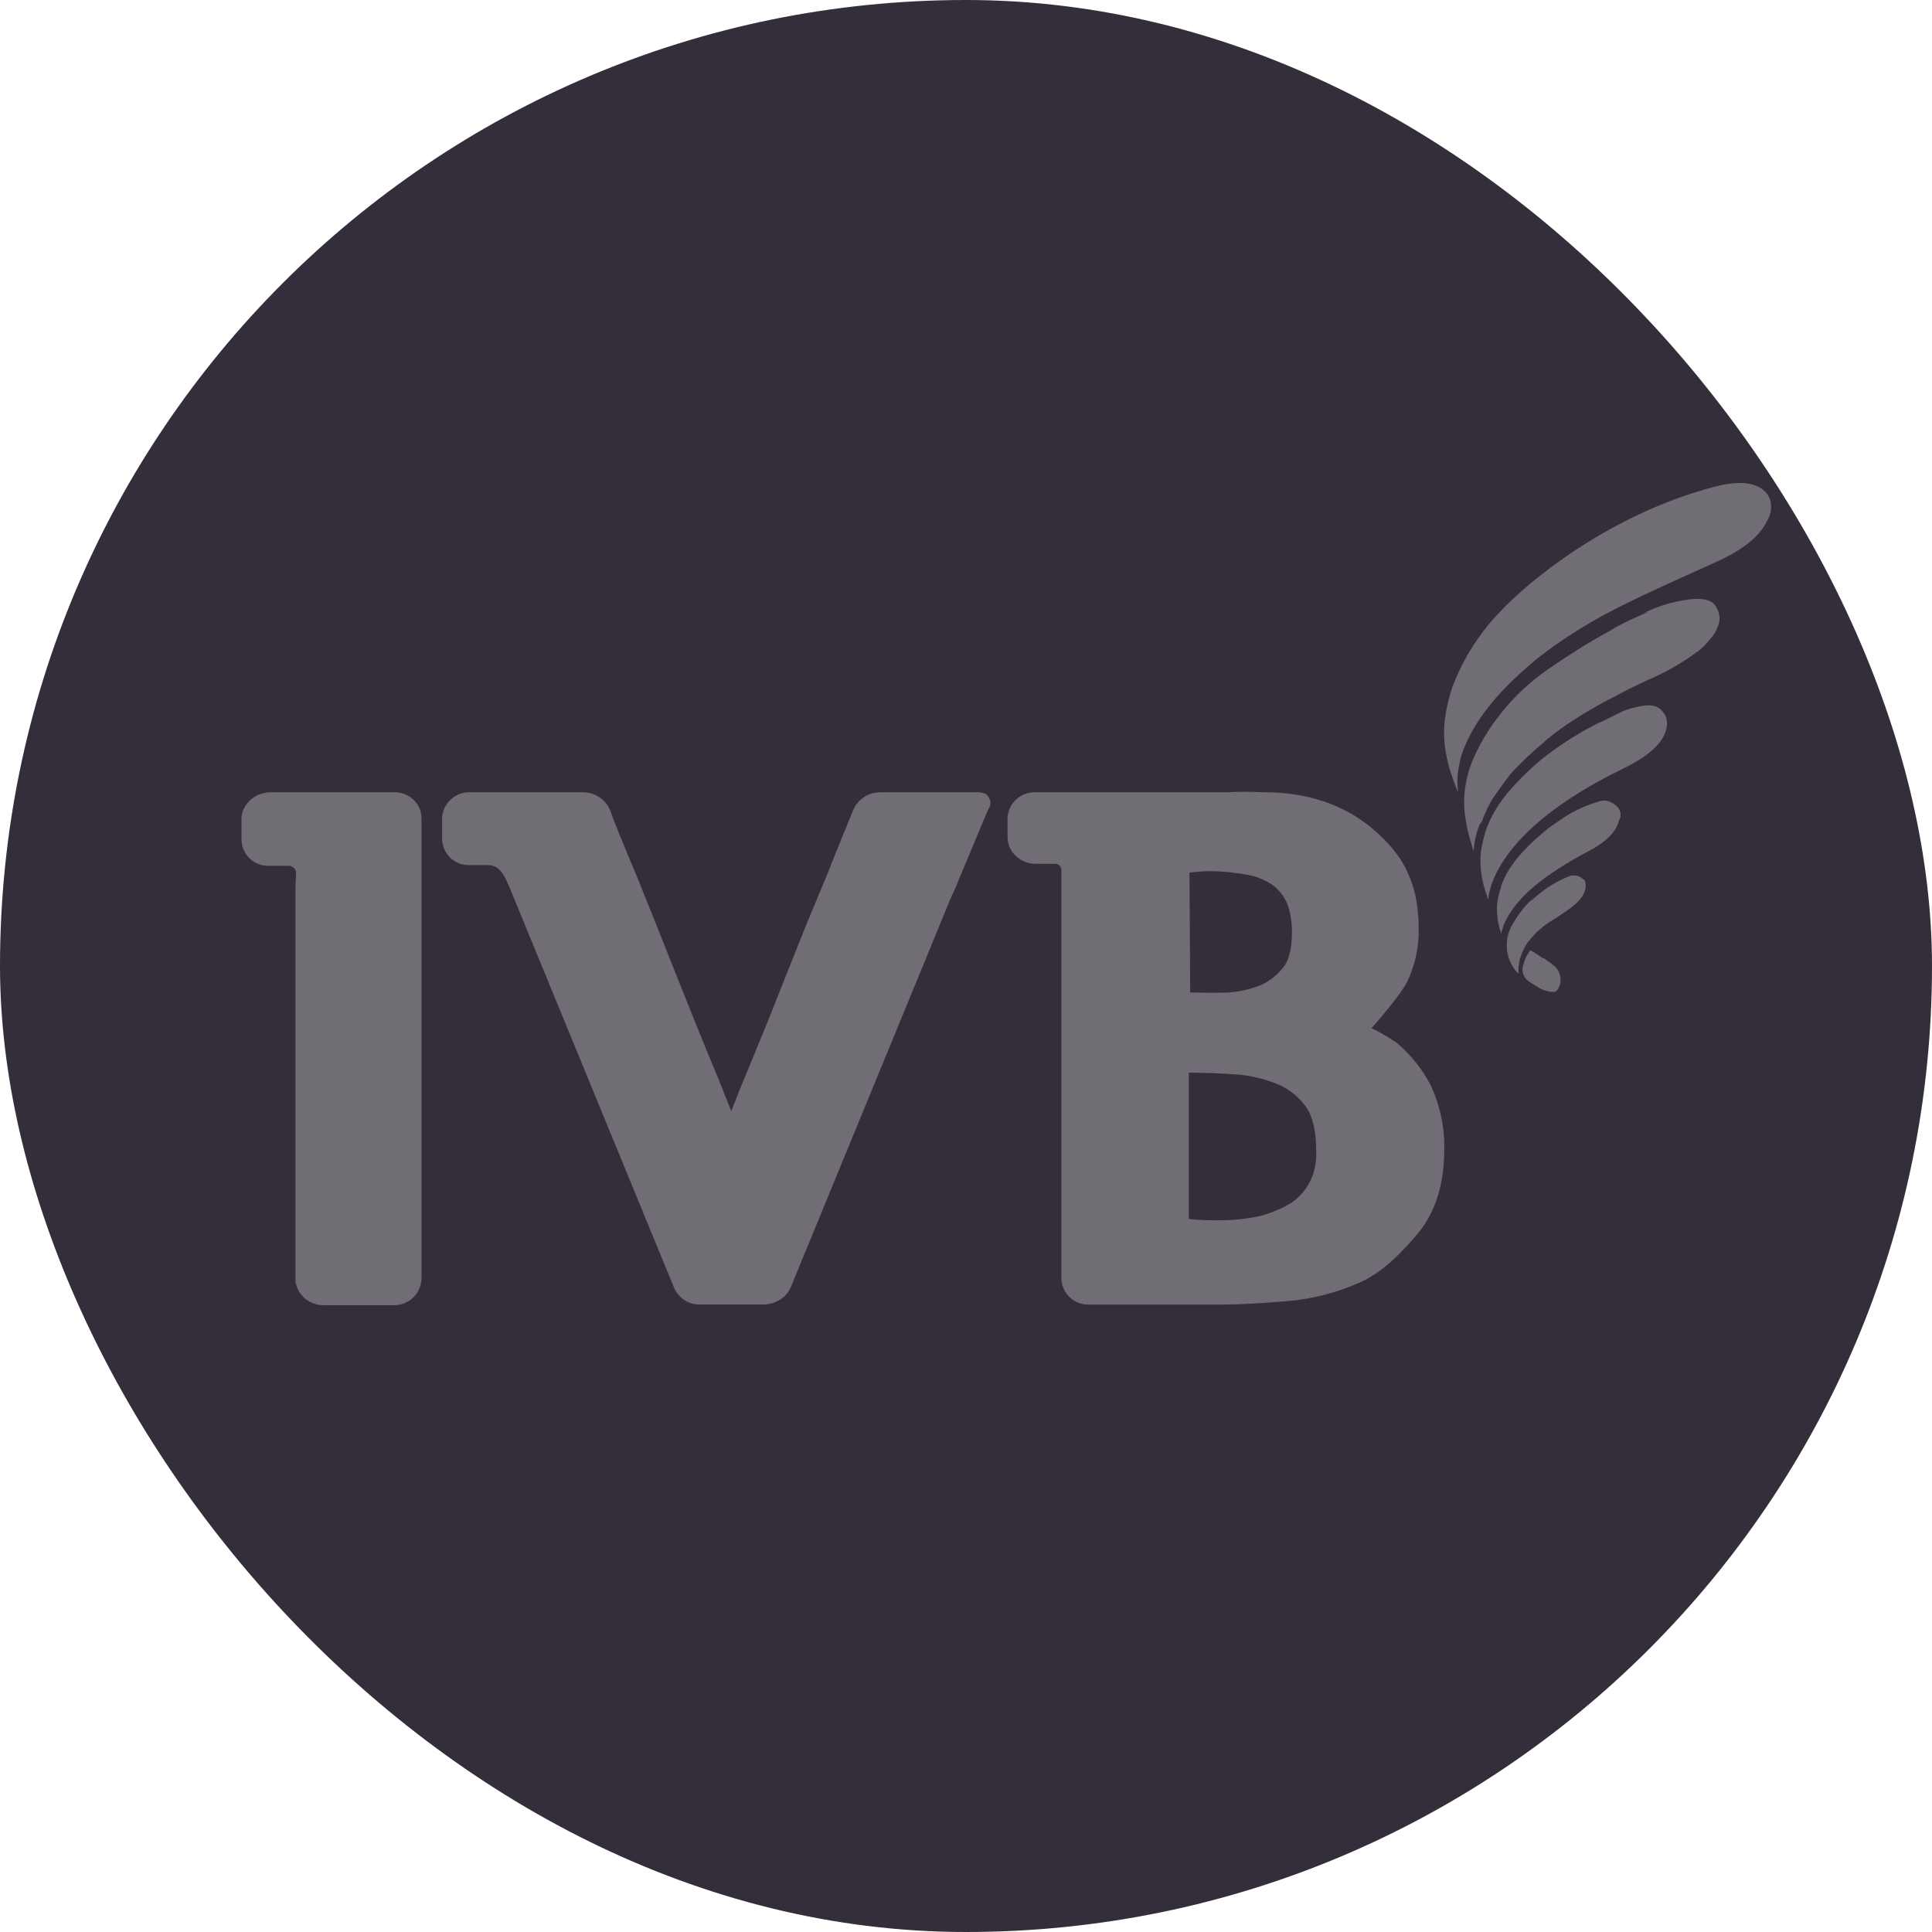
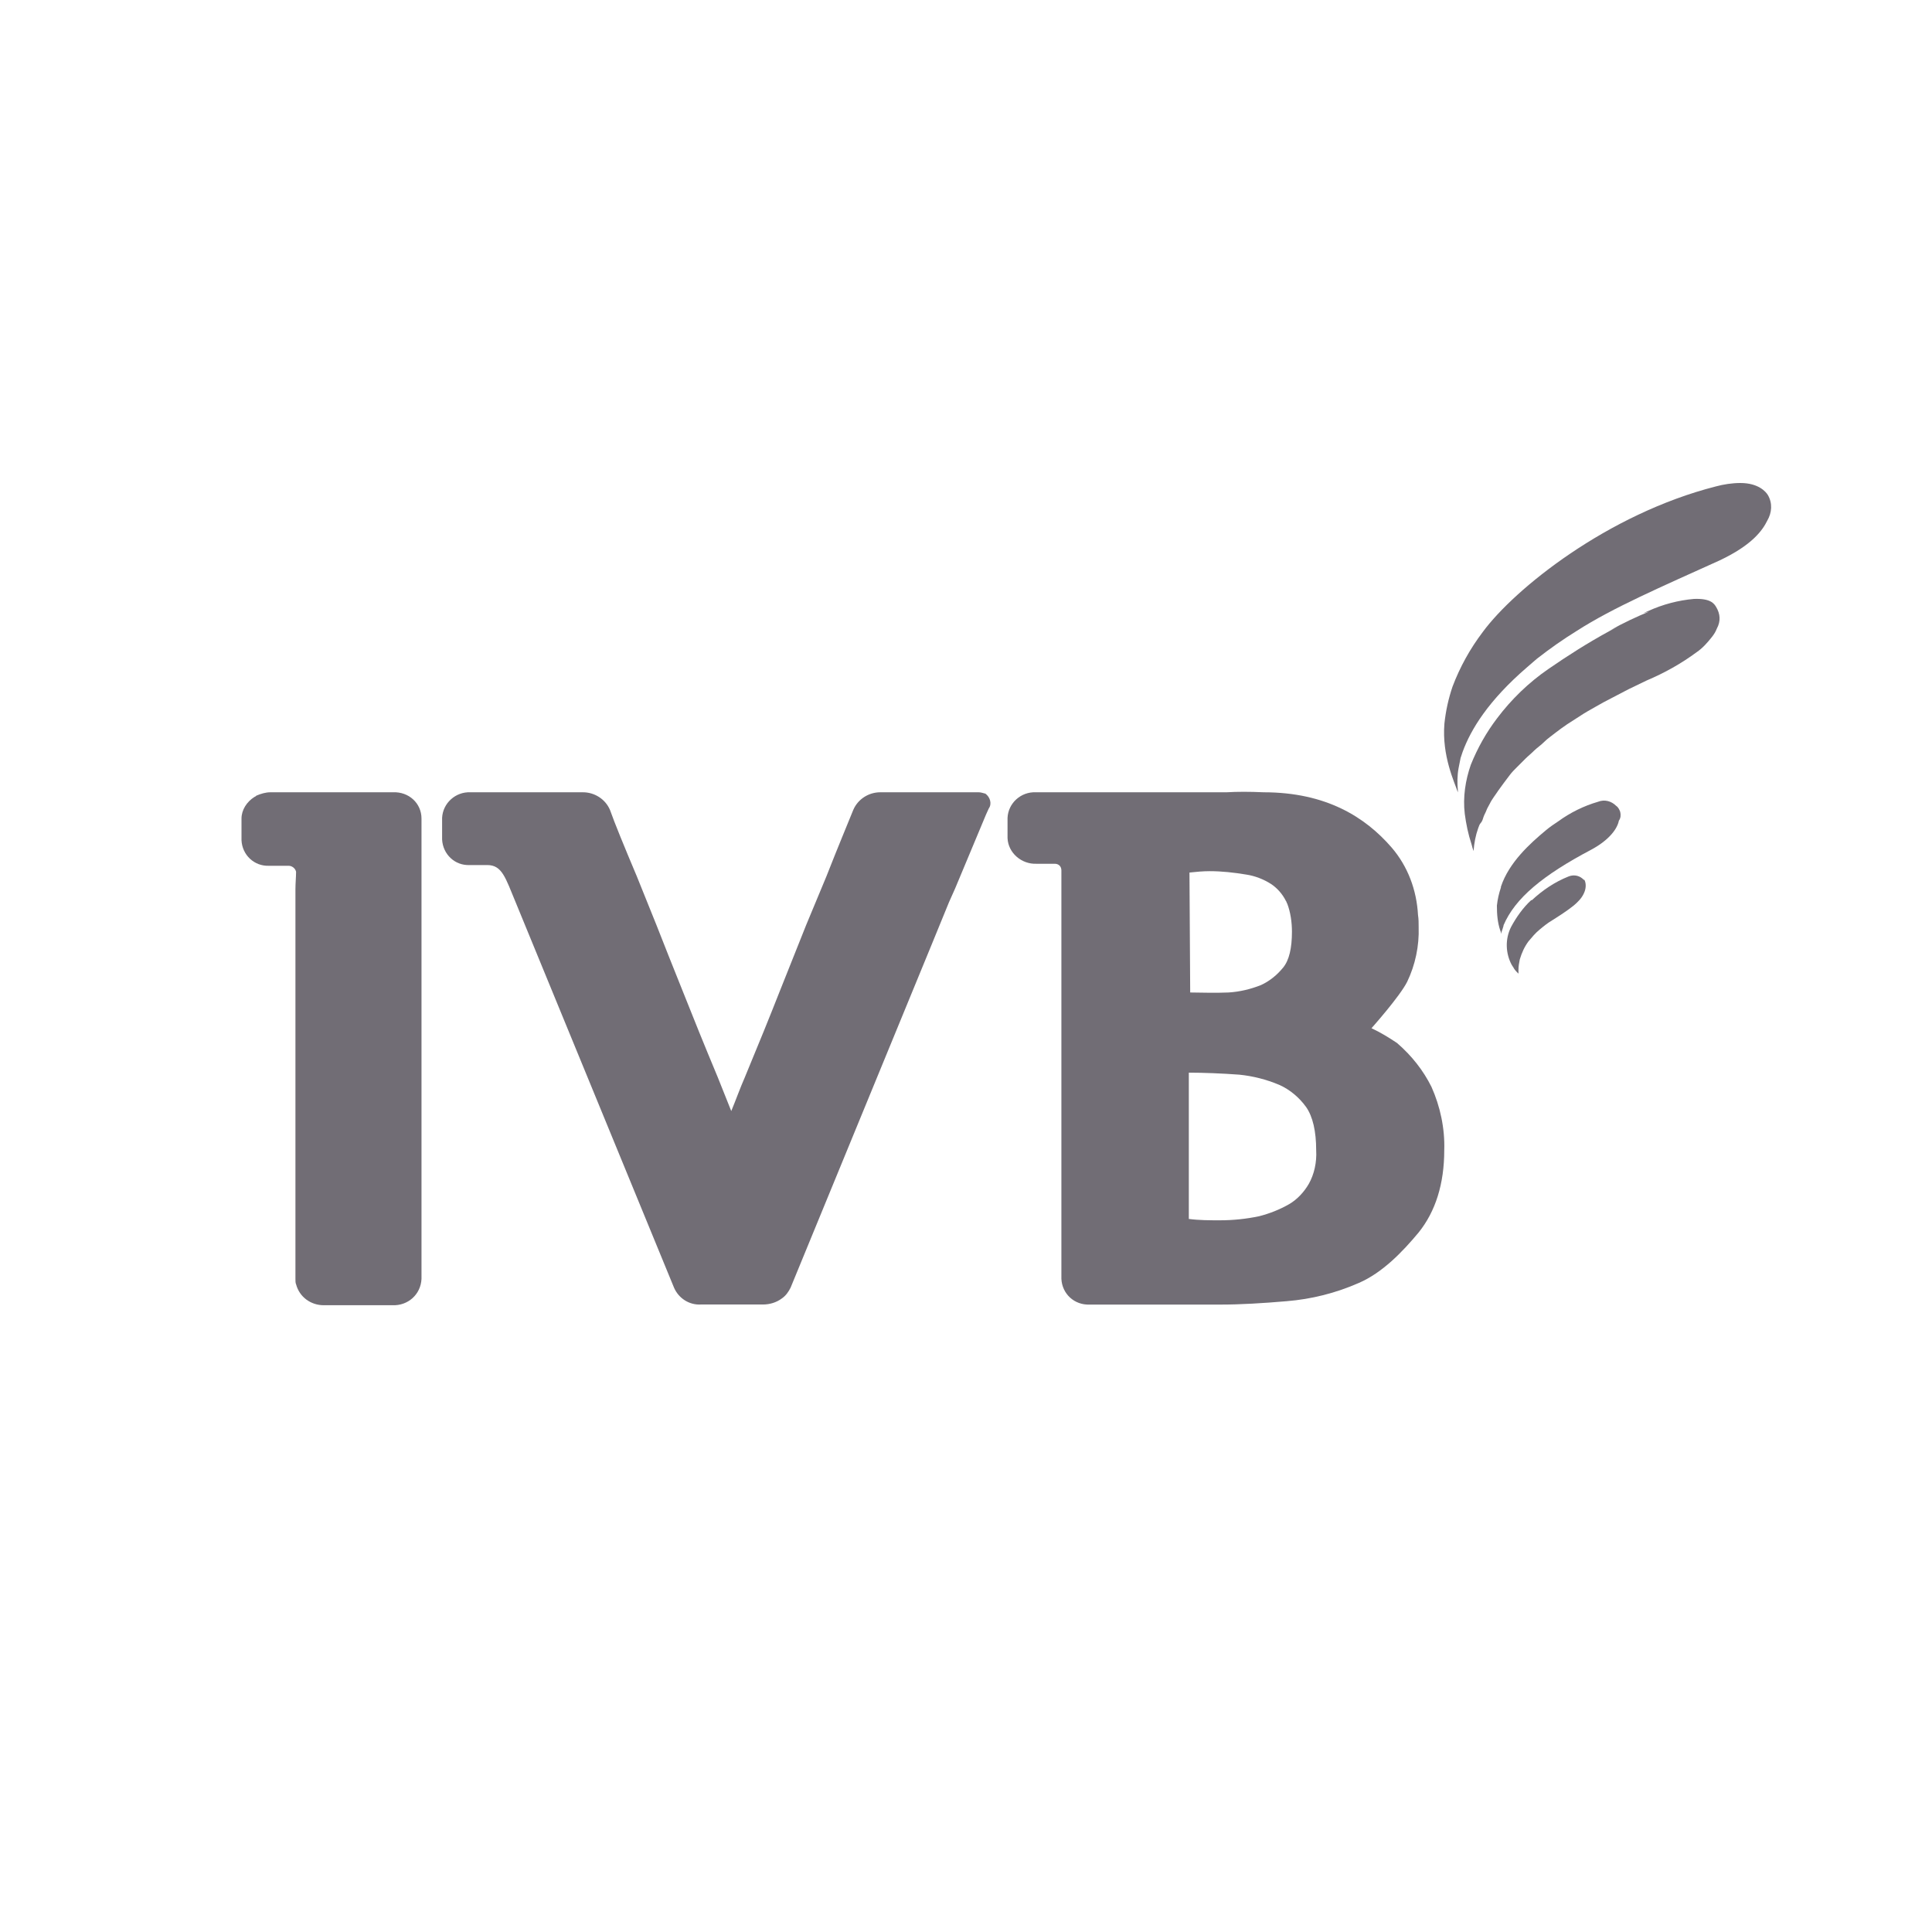
<svg xmlns="http://www.w3.org/2000/svg" width="24" height="24" viewBox="0 0 24 24" fill="none">
-   <rect width="24" height="24" rx="12" fill="#342E3A" />
  <path d="M17.355 12.957C17.255 12.89 17.146 12.823 17.037 12.773C17.037 12.773 17.389 12.379 17.481 12.195C17.581 11.986 17.631 11.751 17.623 11.517C17.623 11.466 17.623 11.416 17.615 11.366C17.598 11.056 17.489 10.763 17.288 10.529C16.962 10.152 16.476 9.842 15.697 9.842C15.521 9.834 15.371 9.834 15.237 9.842H15.044H12.867C12.683 9.834 12.524 9.976 12.516 10.16V10.412C12.524 10.596 12.691 10.738 12.876 10.73H13.102C13.152 10.73 13.185 10.763 13.185 10.813V15.887C13.194 16.072 13.345 16.214 13.537 16.206H15.161C15.413 16.206 15.689 16.189 15.982 16.164C16.292 16.139 16.593 16.063 16.878 15.938C17.171 15.812 17.422 15.552 17.623 15.31C17.832 15.05 17.941 14.707 17.941 14.288C17.95 14.02 17.891 13.744 17.782 13.501C17.682 13.3 17.539 13.116 17.355 12.957ZM14.776 10.839C14.86 10.83 14.944 10.822 15.027 10.822C15.178 10.822 15.329 10.839 15.48 10.864C15.588 10.88 15.697 10.922 15.789 10.981C15.865 11.031 15.932 11.107 15.973 11.19C15.982 11.199 15.982 11.215 15.99 11.224C16.032 11.333 16.049 11.458 16.049 11.575C16.049 11.776 16.015 11.927 15.94 12.019C15.865 12.111 15.773 12.187 15.664 12.237C15.538 12.287 15.404 12.32 15.262 12.329C15.086 12.337 14.91 12.329 14.785 12.329L14.776 10.839ZM16.258 14.707C16.2 14.807 16.116 14.899 16.015 14.958C15.898 15.025 15.773 15.075 15.639 15.109C15.48 15.142 15.32 15.159 15.153 15.159C15.027 15.159 14.893 15.159 14.768 15.142C14.759 15.142 14.776 15.142 14.768 15.142C14.768 15.117 14.768 13.325 14.768 13.325C14.952 13.325 15.178 13.334 15.396 13.35C15.563 13.367 15.731 13.409 15.89 13.476C16.024 13.535 16.141 13.635 16.225 13.752C16.308 13.87 16.35 14.054 16.35 14.288C16.359 14.439 16.325 14.589 16.258 14.707Z" fill="#716D75" />
  <path d="M4.884 9.842H3.36C3.301 9.842 3.243 9.859 3.184 9.884L3.176 9.892L3.159 9.901C3.067 9.959 3 10.06 3 10.169V10.437C3.008 10.621 3.159 10.763 3.343 10.755H3.352H3.586C3.628 10.755 3.67 10.788 3.678 10.83C3.678 10.889 3.67 10.973 3.67 11.048V15.887C3.67 15.912 3.67 15.938 3.678 15.954C3.72 16.113 3.862 16.214 4.021 16.214H4.155H4.875C5.068 16.222 5.227 16.08 5.236 15.887V10.169C5.236 9.976 5.076 9.834 4.884 9.842Z" fill="#716D75" />
  <path d="M12.157 9.842H12.115H11.588H10.935C10.792 9.842 10.658 9.926 10.6 10.06C10.533 10.227 10.416 10.504 10.265 10.889L10.014 11.492L9.687 12.312C9.562 12.63 9.419 12.982 9.252 13.384C9.193 13.518 9.143 13.66 9.084 13.802L8.917 13.384C8.749 12.982 8.607 12.63 8.481 12.312C8.356 12.002 8.247 11.726 8.155 11.492L7.912 10.889C7.753 10.512 7.636 10.227 7.577 10.06C7.519 9.926 7.385 9.842 7.242 9.842H5.844C5.66 9.834 5.501 9.976 5.492 10.16V10.428C5.501 10.612 5.651 10.755 5.836 10.746H6.053C6.238 10.746 6.279 10.905 6.405 11.207L8.373 15.996C8.431 16.13 8.565 16.214 8.708 16.205H9.478C9.562 16.205 9.645 16.18 9.712 16.13C9.762 16.096 9.796 16.046 9.821 15.996L11.563 11.759L11.789 11.207C11.814 11.148 11.839 11.098 11.864 11.039L12.249 10.118L12.283 10.043C12.325 9.984 12.299 9.901 12.241 9.859C12.207 9.85 12.182 9.842 12.157 9.842Z" fill="#716D75" />
-   <path d="M20.159 9.55C20.519 9.375 20.653 9.215 20.695 9.073C20.711 9.023 20.711 8.981 20.703 8.931C20.695 8.897 20.678 8.864 20.653 8.839C20.619 8.797 20.561 8.738 20.385 8.772C20.301 8.788 20.226 8.805 20.151 8.839L20.05 8.889C19.983 8.922 19.916 8.956 19.849 8.989L19.908 8.956L19.841 8.989C19.623 9.098 19.414 9.232 19.213 9.383C19.029 9.525 18.869 9.684 18.719 9.86C18.61 9.994 18.518 10.145 18.459 10.312L18.451 10.337C18.426 10.43 18.401 10.522 18.392 10.622C18.384 10.79 18.409 10.957 18.468 11.116C18.476 11.133 18.476 11.158 18.484 11.175C18.501 11.091 18.543 10.337 20.159 9.55Z" fill="#716D75" />
  <path d="M19.658 10.914C19.608 10.872 19.541 10.864 19.482 10.889C19.315 10.956 19.164 11.057 19.03 11.182H19.021C18.921 11.274 18.837 11.392 18.77 11.517C18.695 11.668 18.703 11.844 18.779 11.986C18.787 11.994 18.787 12.003 18.796 12.011C18.812 12.045 18.837 12.07 18.863 12.095C18.863 12.078 18.863 12.061 18.863 12.045C18.863 12.003 18.871 11.961 18.879 11.919C18.904 11.835 18.938 11.76 18.988 11.693C19.03 11.643 19.072 11.592 19.122 11.551C19.172 11.509 19.223 11.467 19.281 11.433C19.373 11.375 19.465 11.316 19.549 11.249C19.599 11.207 19.649 11.157 19.675 11.098C19.7 11.048 19.708 10.981 19.683 10.931C19.675 10.931 19.666 10.923 19.658 10.914Z" fill="#716D75" />
  <path d="M21.319 7.541C21.294 7.499 21.252 7.432 21.043 7.44C20.85 7.457 20.657 7.507 20.473 7.591L20.415 7.616L20.482 7.599C20.339 7.658 20.172 7.733 19.996 7.834L20.096 7.783L19.988 7.842C19.728 7.984 19.477 8.143 19.234 8.311C18.991 8.478 18.774 8.688 18.598 8.922C18.464 9.098 18.355 9.291 18.271 9.5C18.204 9.692 18.171 9.902 18.196 10.111C18.213 10.237 18.238 10.362 18.28 10.488C18.288 10.521 18.296 10.546 18.305 10.572C18.313 10.471 18.33 10.379 18.363 10.287C18.372 10.262 18.38 10.237 18.397 10.22C18.413 10.203 18.422 10.17 18.43 10.145C18.439 10.119 18.455 10.094 18.464 10.069C18.472 10.044 18.489 10.019 18.506 9.985C18.522 9.952 18.539 9.927 18.556 9.902C18.573 9.877 18.598 9.843 18.614 9.818C18.631 9.793 18.656 9.759 18.681 9.726C18.707 9.692 18.732 9.659 18.757 9.625C18.782 9.592 18.815 9.558 18.849 9.525C18.882 9.491 18.916 9.458 18.949 9.425C18.983 9.391 19.025 9.358 19.058 9.324C19.092 9.291 19.142 9.257 19.184 9.215C19.226 9.173 19.276 9.14 19.318 9.106C19.36 9.073 19.418 9.031 19.468 8.997C19.519 8.964 19.586 8.922 19.636 8.889C19.686 8.855 19.762 8.813 19.82 8.78C19.879 8.746 19.954 8.704 20.021 8.671C20.088 8.637 20.163 8.596 20.23 8.562L20.456 8.453C20.674 8.361 20.884 8.244 21.076 8.102C21.151 8.051 21.21 7.984 21.269 7.909C21.294 7.876 21.311 7.85 21.327 7.809C21.378 7.716 21.369 7.624 21.319 7.541Z" fill="#716D75" />
  <path d="M18.119 9.542C18.127 9.5 18.136 9.458 18.144 9.416C18.152 9.391 18.161 9.366 18.169 9.341C18.27 9.064 18.487 8.704 18.973 8.286L19.09 8.185C19.249 8.06 19.417 7.942 19.592 7.834C20.036 7.549 20.639 7.289 21.359 6.963C21.769 6.77 21.895 6.586 21.953 6.469C22.012 6.368 22.02 6.251 21.962 6.151C21.937 6.109 21.845 6 21.619 6C21.518 6 21.409 6.017 21.317 6.042C19.969 6.385 18.814 7.315 18.42 7.85C18.261 8.06 18.136 8.286 18.044 8.529C17.993 8.679 17.96 8.83 17.943 8.989C17.91 9.391 18.069 9.717 18.11 9.843C18.11 9.843 18.11 9.835 18.11 9.818C18.102 9.726 18.102 9.634 18.119 9.542Z" fill="#716D75" />
  <path d="M20.127 10.086C20.119 10.061 20.102 10.027 20.077 10.011C20.018 9.952 19.934 9.927 19.851 9.96C19.675 10.011 19.507 10.094 19.357 10.203C19.306 10.237 19.256 10.27 19.206 10.312C19.005 10.479 18.745 10.714 18.645 11.015V11.024C18.62 11.099 18.603 11.174 18.595 11.25C18.595 11.359 18.603 11.459 18.637 11.56C18.645 11.576 18.645 11.585 18.645 11.601C18.653 11.576 18.662 11.551 18.67 11.526C18.67 11.518 18.678 11.509 18.678 11.493C18.821 11.158 19.164 10.873 19.767 10.555C20.001 10.429 20.093 10.287 20.11 10.195C20.135 10.161 20.135 10.12 20.127 10.086Z" fill="#716D75" />
-   <path d="M19.271 11.97C19.238 11.945 19.212 11.928 19.179 11.903C19.179 11.903 19.179 11.903 19.171 11.903H19.162L19.154 11.895L19.053 11.828L19.02 11.811L19.012 11.803C18.97 11.853 18.945 11.912 18.928 11.97C18.894 12.046 18.919 12.138 18.986 12.188C19.037 12.221 19.079 12.246 19.104 12.263C19.129 12.28 19.162 12.297 19.196 12.305C19.221 12.313 19.254 12.322 19.279 12.322C19.288 12.322 19.296 12.322 19.305 12.322C19.313 12.322 19.321 12.313 19.33 12.313C19.338 12.305 19.346 12.305 19.346 12.297C19.405 12.213 19.397 12.096 19.33 12.021C19.313 12.004 19.288 11.979 19.271 11.97Z" fill="#716D75" />
</svg>